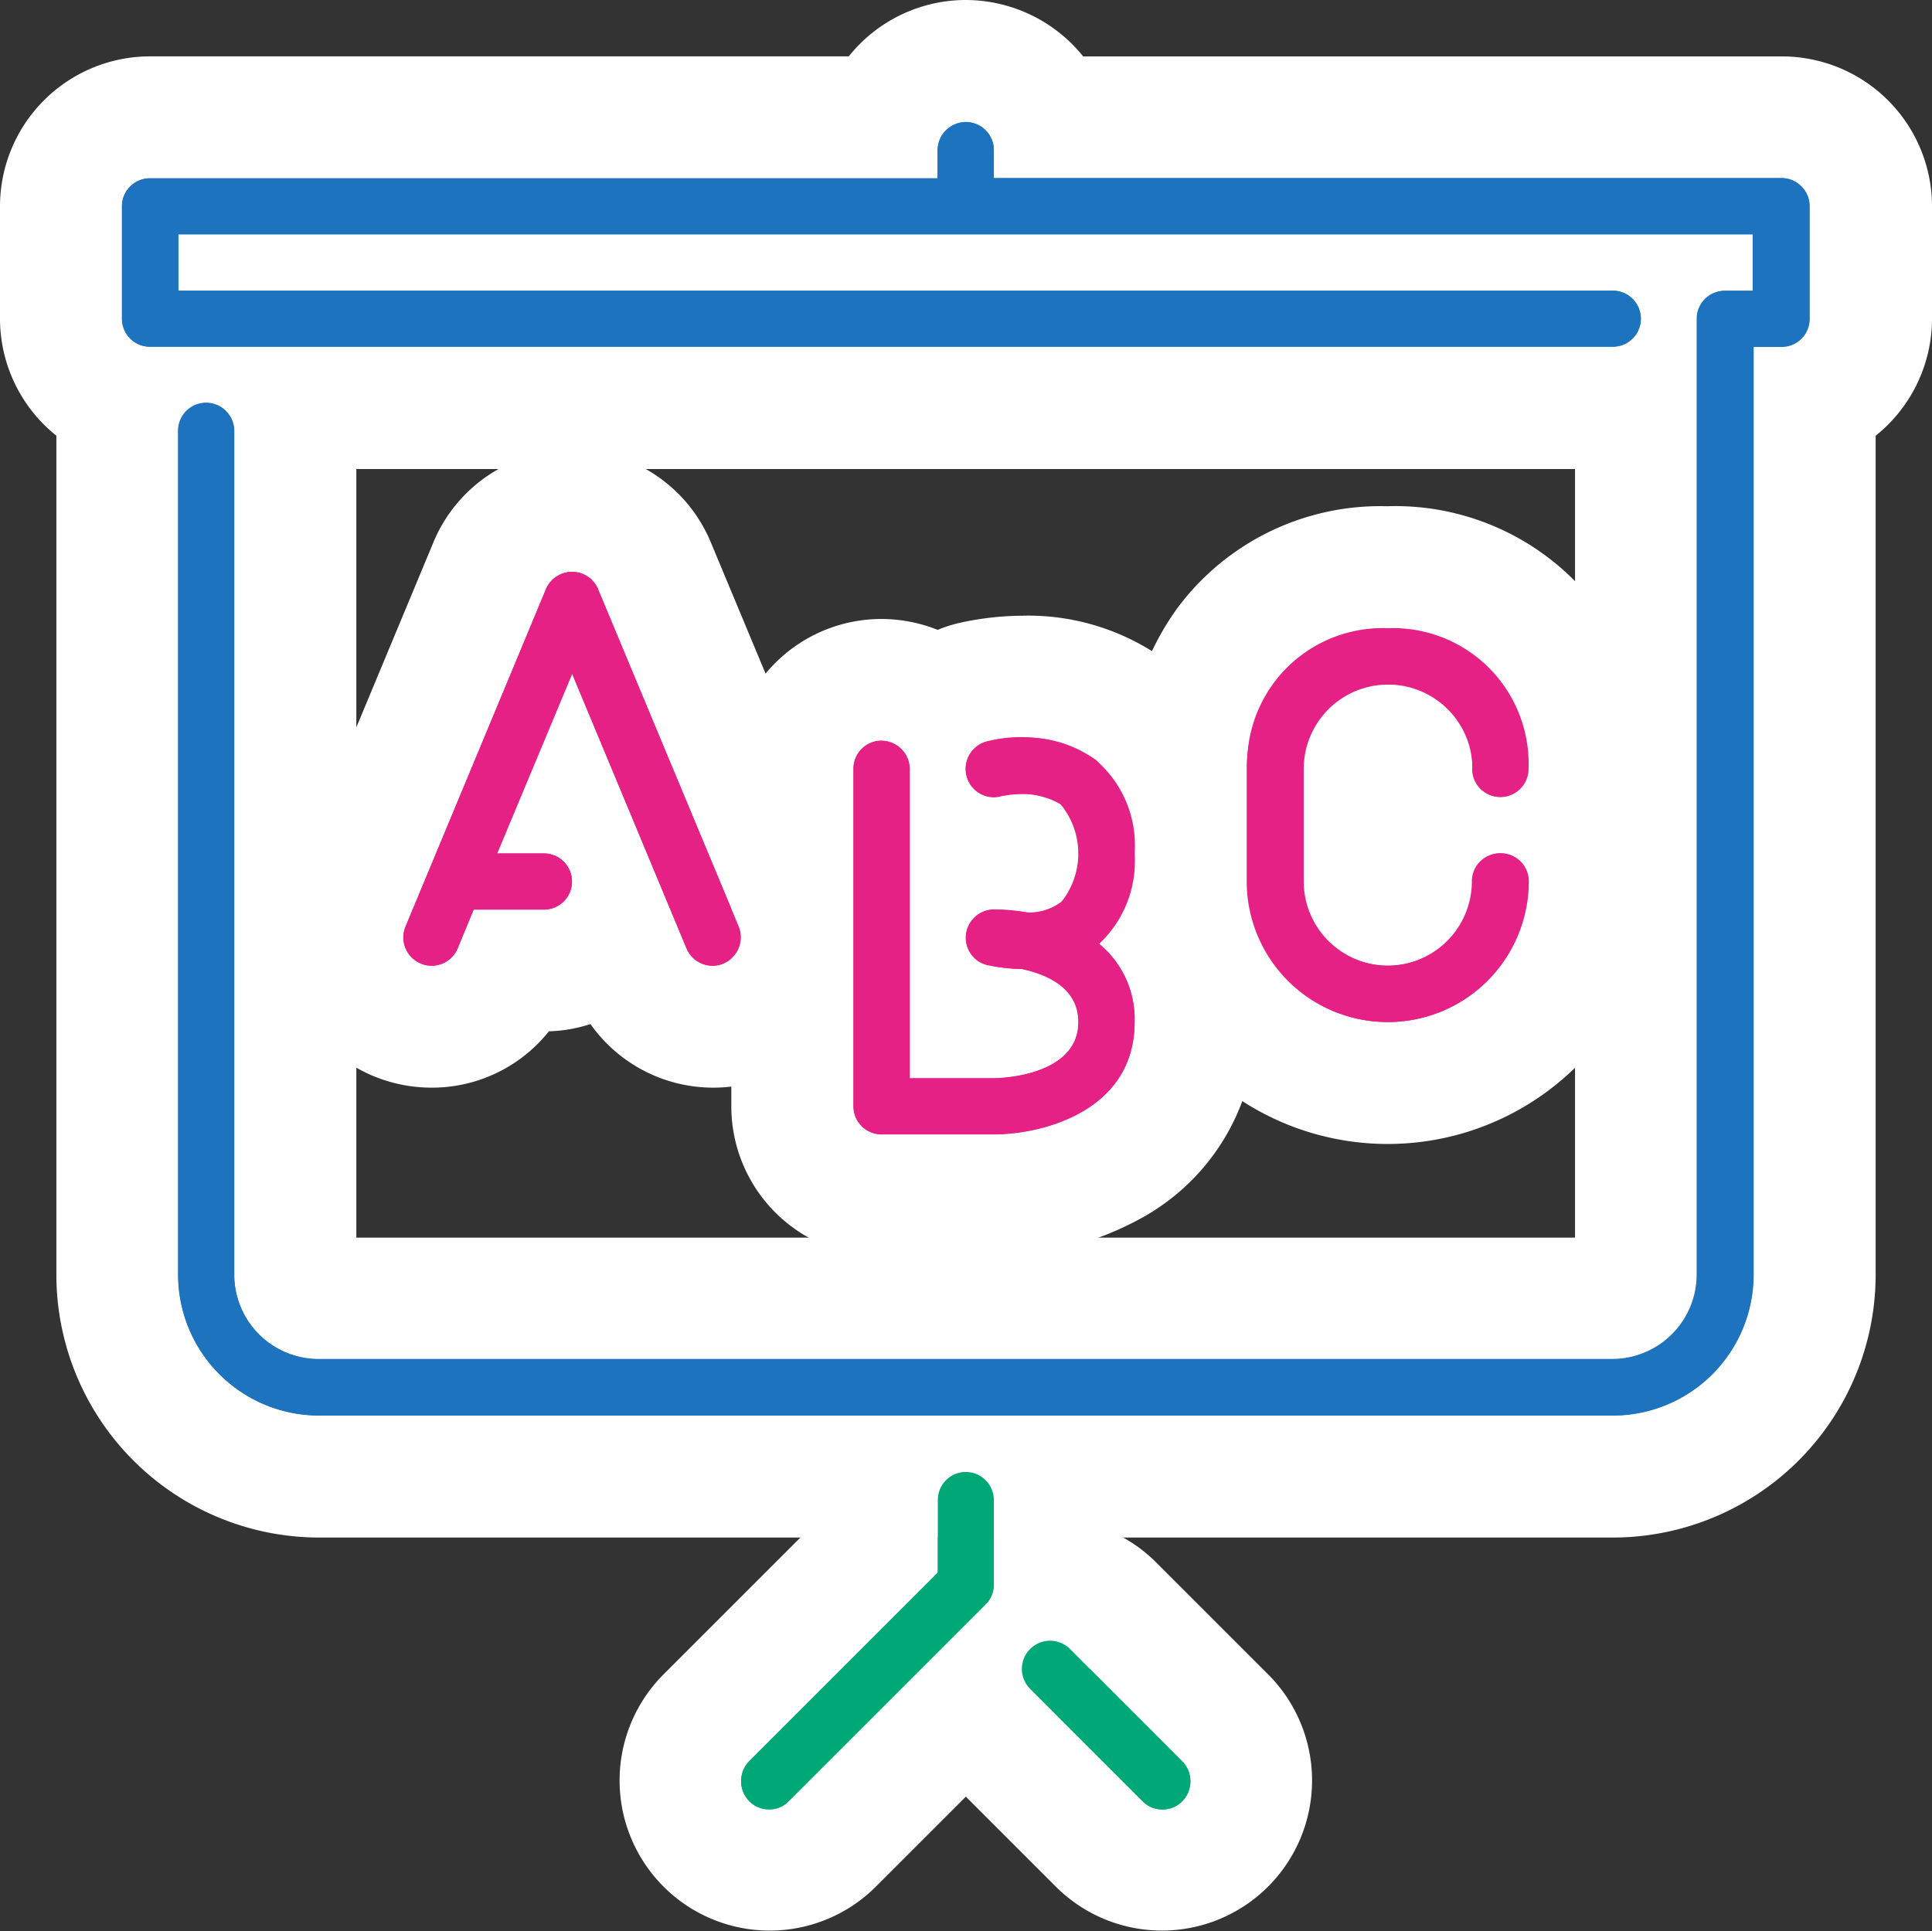
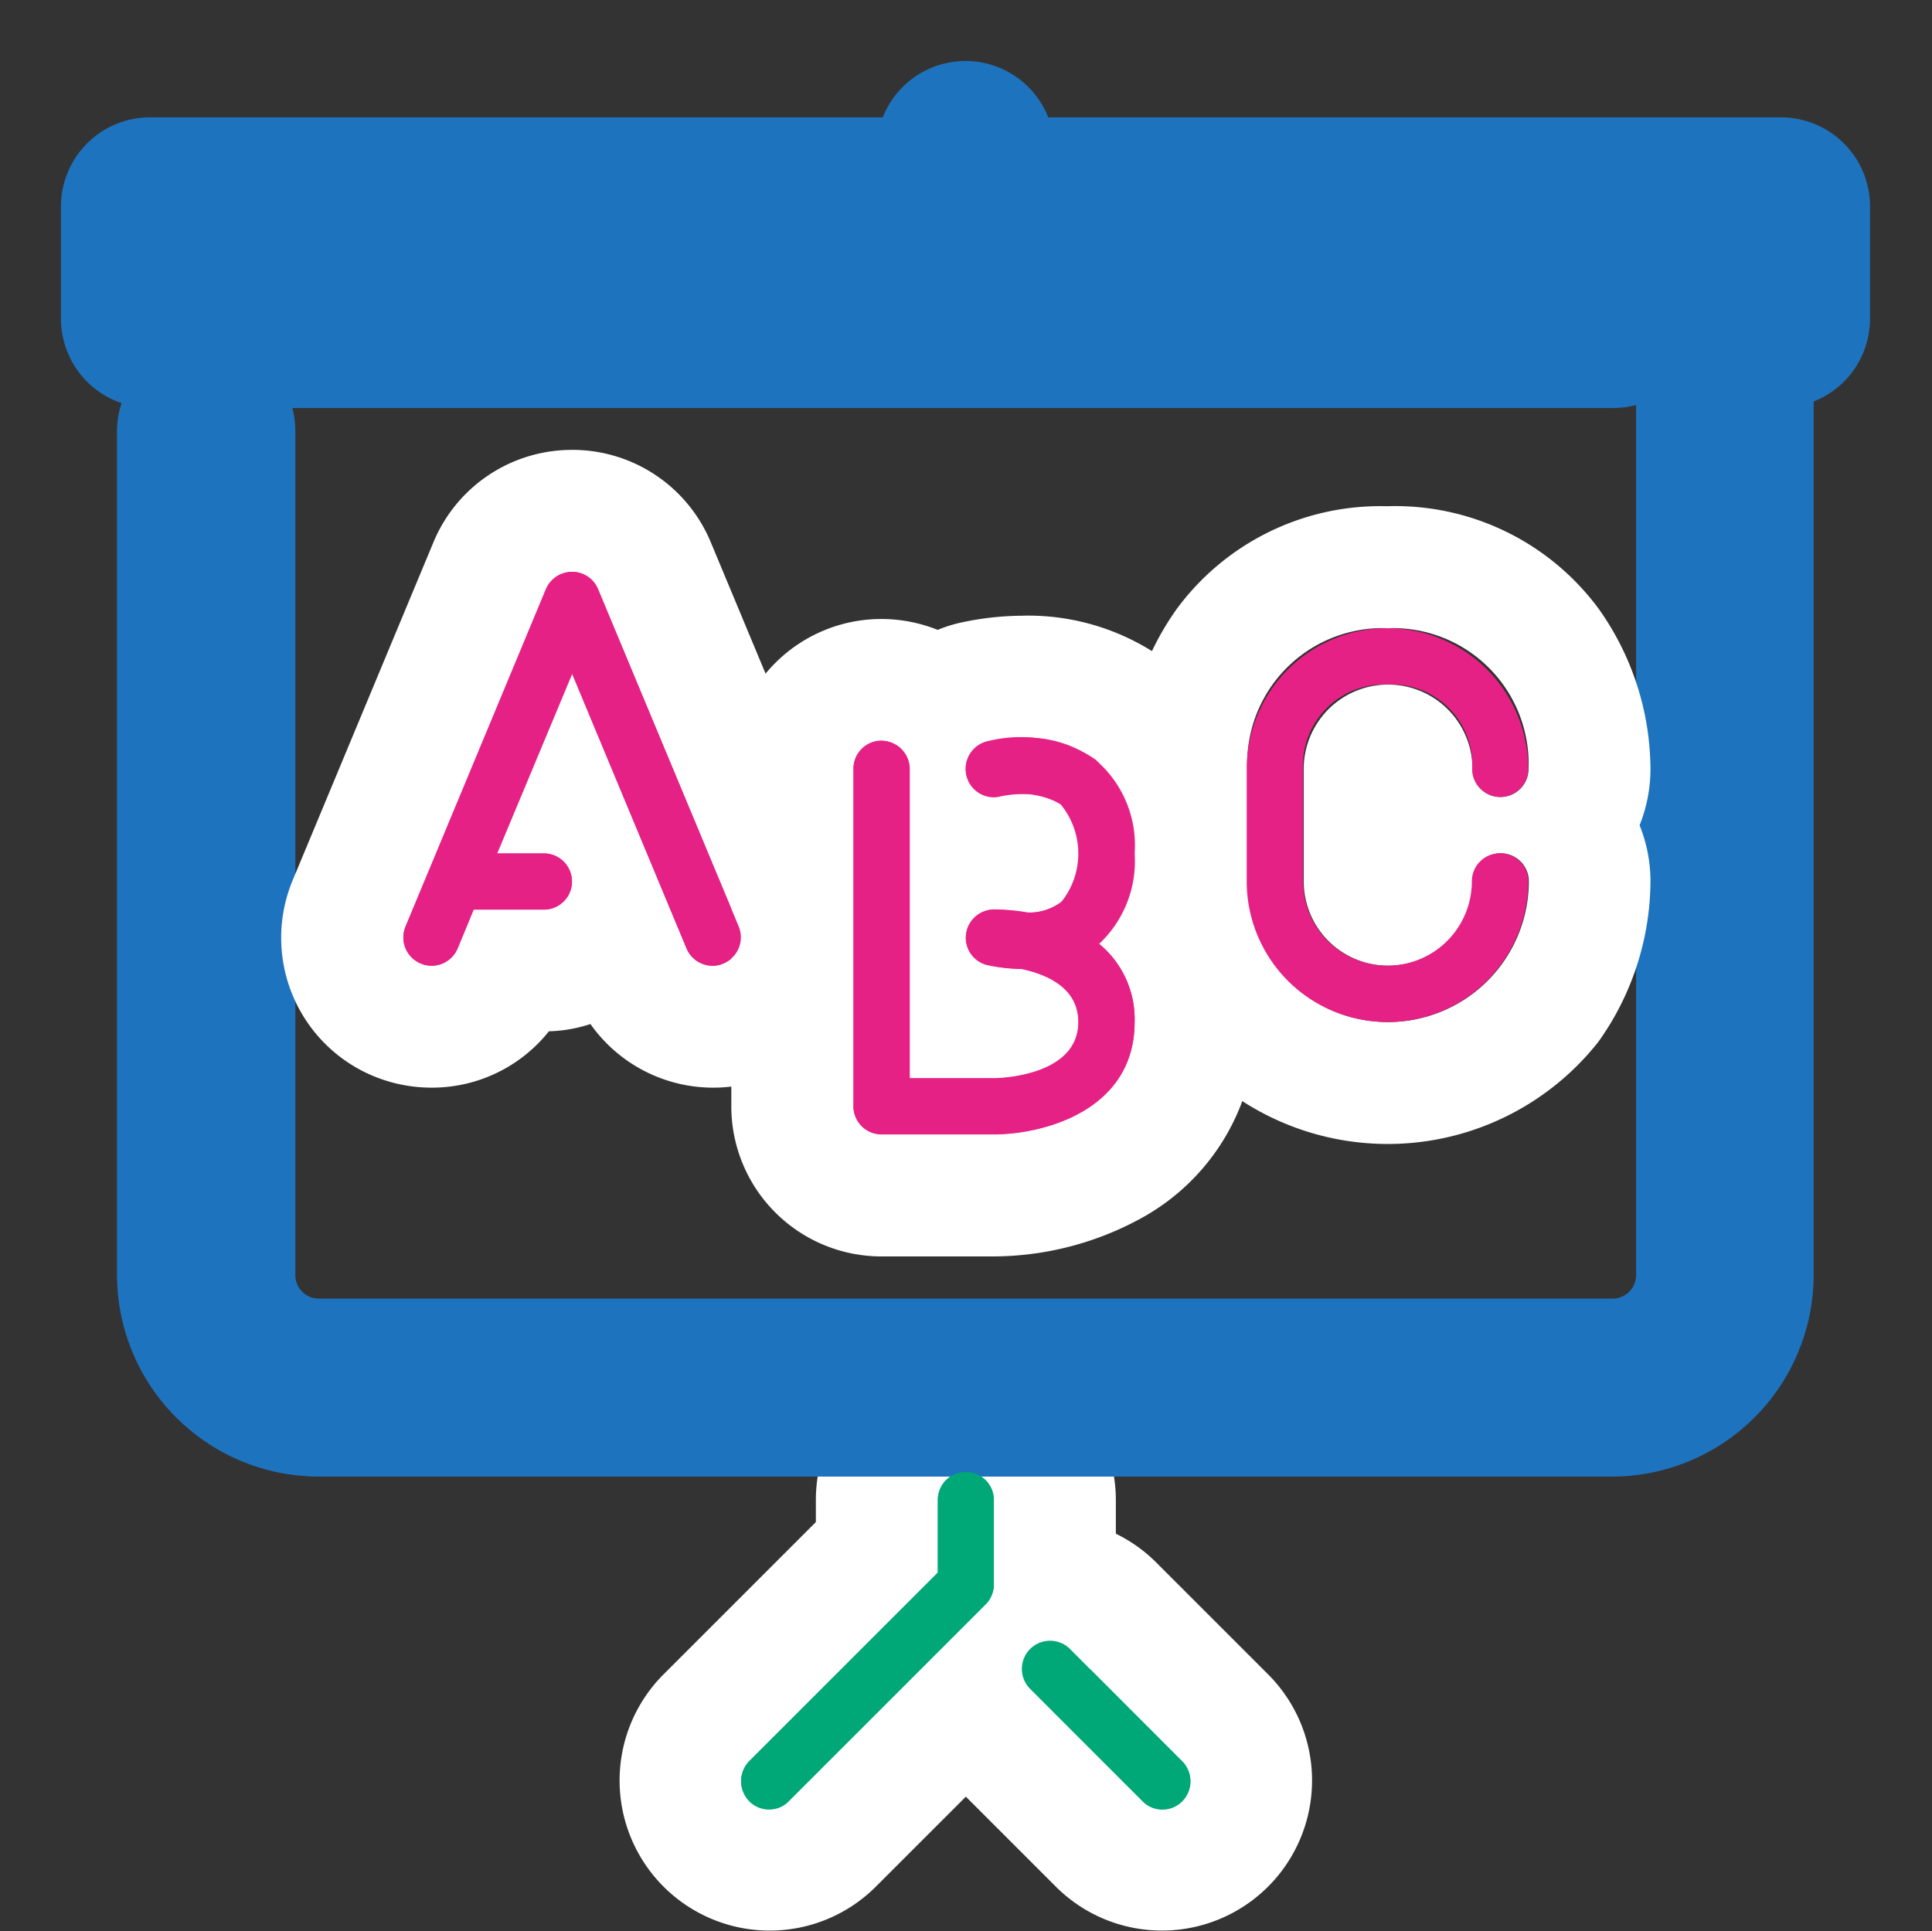
<svg xmlns="http://www.w3.org/2000/svg" id="Groupe_6" data-name="Groupe 6" width="72.214" height="72.19" viewBox="0 0 72.214 72.19">
  <rect x="0" y="0" width="72.214" height="72.19" fill="#333333" stroke="none" />
  <defs>
    <clipPath id="clip-path">
      <rect id="Rectangle_6" data-name="Rectangle 6" width="72.214" height="72.19" fill="none" />
    </clipPath>
  </defs>
  <g id="Groupe_5" data-name="Groupe 5" clip-path="url(#clip-path)">
    <path id="Tracé_53" data-name="Tracé 53" d="M299.128,490.255a3.309,3.309,0,0,1-2.353-.973l-4.2-4.2a3.328,3.328,0,0,1,4.707-4.707l4.2,4.2a3.327,3.327,0,0,1-2.353,5.68" transform="translate(-255.671 -420.332)" fill="#00a878" />
    <path id="Tracé_54" data-name="Tracé 54" d="M278.706,465.359a1,1,0,0,1,.739.308l4.2,4.2a1.064,1.064,0,0,1,0,1.491,1.025,1.025,0,0,1-.739.308,1,1,0,0,1-.739-.308l-4.2-4.2a1.064,1.064,0,0,1,0-1.491,1,1,0,0,1,.739-.308m0-4.559a5.611,5.611,0,0,0-3.967,9.574l4.2,4.2a5.611,5.611,0,0,0,7.935-7.935l-4.2-4.2a5.562,5.562,0,0,0-3.967-1.639" transform="translate(-239.451 -404.024)" fill="#fff" />
    <path id="Tracé_55" data-name="Tracé 55" d="M209.649,445.363a3.327,3.327,0,0,1-2.353-5.68l6.382-6.382v-1.774a3.327,3.327,0,1,1,6.653,0v3.154a3.309,3.309,0,0,1-.973,2.353L211.99,444.4a3.3,3.3,0,0,1-2.341.961" transform="translate(-180.903 -375.441)" fill="#00a878" />
    <path id="Tracé_56" data-name="Tracé 56" d="M200.718,414.159a1.046,1.046,0,0,1,1.047,1.047v3.154a1.034,1.034,0,0,1-.308.739l-7.356,7.356a1.025,1.025,0,0,1-.739.308,1.006,1.006,0,0,1-.739-.308,1.064,1.064,0,0,1,0-1.491l7.048-7.048v-2.723a1.044,1.044,0,0,1,1.047-1.035m0-4.559a5.611,5.611,0,0,0-5.606,5.606v.826l-5.717,5.717a5.611,5.611,0,0,0,7.935,7.935l7.356-7.356a5.555,5.555,0,0,0,1.639-3.955v-3.154a5.613,5.613,0,0,0-5.606-5.618" transform="translate(-164.617 -359.132)" fill="#fff" />
    <path id="Tracé_57" data-name="Tracé 57" d="M28.135,71.419a7.548,7.548,0,0,1-7.541-7.541V32.337a3.275,3.275,0,0,1,.172-1.047A3.329,3.329,0,0,1,18.5,28.135v-4.2a3.329,3.329,0,0,1,3.327-3.327h27.39a3.323,3.323,0,0,1,6.185,0h27.39a3.329,3.329,0,0,1,3.327,3.327v4.2a3.322,3.322,0,0,1-2.107,3.093V63.879a7.548,7.548,0,0,1-7.541,7.541Zm-.986-39.945a3.4,3.4,0,0,1,.111.875V63.891a.878.878,0,0,0,.875.875H76.5a.878.878,0,0,0,.875-.875V31.363a3.4,3.4,0,0,1-.875.111Z" transform="translate(-16.221 -16.221)" fill="#1e73be" />
-     <path id="Tracé_58" data-name="Tracé 58" d="M36.1,4.559a1.046,1.046,0,0,1,1.047,1.047V6.653H66.584A1.046,1.046,0,0,1,67.631,7.7v4.2a1.046,1.046,0,0,1-1.047,1.047H65.536v34.7a5.266,5.266,0,0,1-5.261,5.261H11.915a5.266,5.266,0,0,1-5.261-5.261V16.1a1.047,1.047,0,0,1,2.095,0V47.646A3.16,3.16,0,0,0,11.9,50.8H60.263a3.16,3.16,0,0,0,3.154-3.154V11.915a1.046,1.046,0,0,1,1.047-1.047h1.047V8.76H6.666v2.107H60.288a1.047,1.047,0,0,1,0,2.095H5.606a1.046,1.046,0,0,1-1.047-1.047v-4.2A1.046,1.046,0,0,1,5.606,6.666H35.041V5.618a1.068,1.068,0,0,1,1.06-1.06M36.1,0a5.6,5.6,0,0,0-4.374,2.107H5.606A5.611,5.611,0,0,0,0,7.713v4.2a5.6,5.6,0,0,0,2.107,4.374v31.37a9.831,9.831,0,0,0,9.82,9.82H60.288a9.831,9.831,0,0,0,9.82-9.82V16.289a5.62,5.62,0,0,0,2.107-4.374v-4.2a5.611,5.611,0,0,0-5.606-5.606H40.487A5.645,5.645,0,0,0,36.1,0M13.319,17.533H58.871V46.266H13.319Z" fill="#fff" />
-     <path id="Tracé_59" data-name="Tracé 59" d="M367.341,191.383a7.329,7.329,0,0,1-7.541-7.541v-4.2a7.541,7.541,0,1,1,15.081,0,3.331,3.331,0,0,1-.752,2.107,3.323,3.323,0,0,1,.752,2.095,7.329,7.329,0,0,1-7.541,7.541m-.875-7.553c.012.887.456.887.875.887s.862,0,.875-.912a3.4,3.4,0,0,1,.752-2.07,3.263,3.263,0,0,1-.752-2.082c-.012-.9-.456-.9-.875-.9s-.862,0-.875.9Z" transform="translate(-315.468 -150.895)" fill="#e62185" />
    <path id="Tracé_60" data-name="Tracé 60" d="M351.12,158.159a5.069,5.069,0,0,1,5.261,5.261,1.047,1.047,0,1,1-2.095,0,3.154,3.154,0,0,0-6.308,0v4.2a3.154,3.154,0,0,0,6.308,0,1.062,1.062,0,0,1,1.047-1.047h.012a1.046,1.046,0,0,1,1.047,1.047,5.261,5.261,0,1,1-10.522,0v-4.2a5.058,5.058,0,0,1,5.249-5.261m0-4.559a9.45,9.45,0,0,0-7.873,3.82,10.409,10.409,0,0,0-1.947,6v4.2a10.409,10.409,0,0,0,1.947,6,10.024,10.024,0,0,0,15.746,0,10.409,10.409,0,0,0,1.947-6,5.613,5.613,0,0,0-.407-2.095,5.677,5.677,0,0,0,.407-2.107,10.409,10.409,0,0,0-1.947-6,9.45,9.45,0,0,0-7.873-3.82" transform="translate(-299.248 -134.675)" fill="#fff" />
    <path id="Tracé_61" data-name="Tracé 61" d="M107.182,174.283a3.262,3.262,0,0,1-1.281-.259,3.364,3.364,0,0,1-1.8-1.811,3.272,3.272,0,0,1,.012-2.55l5.261-12.617a3.342,3.342,0,0,1,6.161,0l5.261,12.617a3.335,3.335,0,0,1-1.787,4.349,3.263,3.263,0,0,1-1.281.259,3.332,3.332,0,0,1-3.08-2.045l-.579-1.38a3.343,3.343,0,0,1-2.661,1.331H110.3l-.025.049a3.366,3.366,0,0,1-3.093,2.058" transform="translate(-91.054 -135.902)" fill="#e62185" />
    <path id="Tracé_62" data-name="Tracé 62" d="M96.134,141.059a1.068,1.068,0,0,1,.973.641l5.261,12.617a1.055,1.055,0,0,1-.567,1.38.967.967,0,0,1-.407.086,1.074,1.074,0,0,1-.973-.641l-4.288-10.288-2.809,6.727h1.762a1.047,1.047,0,0,1,0,2.095H92.463l-.6,1.454a1.053,1.053,0,0,1-.973.653.966.966,0,0,1-.407-.086,1.051,1.051,0,0,1-.567-1.38L95.173,141.7a1.05,1.05,0,0,1,.961-.641m0-4.559a5.6,5.6,0,0,0-5.175,3.45L85.7,152.579a5.6,5.6,0,0,0,3.019,7.331,5.674,5.674,0,0,0,2.169.431,5.586,5.586,0,0,0,4.386-2.107,5.4,5.4,0,0,0,1.552-.271,5.617,5.617,0,0,0,4.583,2.378,5.6,5.6,0,0,0,5.175-7.775l-5.261-12.617a5.6,5.6,0,0,0-5.187-3.45" transform="translate(-74.757 -119.682)" fill="#fff" />
    <path id="Tracé_63" data-name="Tracé 63" d="M243.727,224.694a3.329,3.329,0,0,1-3.327-3.327V208.75a3.327,3.327,0,0,1,5.434-2.575,3.38,3.38,0,0,1,1.294-.653,8.455,8.455,0,0,1,1.9-.222,6.63,6.63,0,0,1,4.115,1.318,6.358,6.358,0,0,1,2.329,5.286,7.28,7.28,0,0,1-.739,3.339,6.133,6.133,0,0,1,.739,2.969c0,4.263-3.795,6.481-7.541,6.481Z" transform="translate(-210.78 -180.005)" fill="#e62185" />
    <path id="Tracé_64" data-name="Tracé 64" d="M232.717,191.359a4.341,4.341,0,0,1,2.711.838,4.185,4.185,0,0,1,1.454,3.487,4.233,4.233,0,0,1-1.331,3.388,3.647,3.647,0,0,1,1.331,2.92c0,3.327-3.438,4.2-5.261,4.2h-4.2a1.046,1.046,0,0,1-1.047-1.047V192.529a1.047,1.047,0,1,1,2.095,0V204.1h3.154c.123,0,3.154-.049,3.154-2.107,0-1.294-1.2-1.787-2.119-1.984a6.624,6.624,0,0,1-1.294-.148,1.051,1.051,0,0,1,.259-2.07,7.853,7.853,0,0,1,1.232.111,2.134,2.134,0,0,0,1.281-.394,2.894,2.894,0,0,0-.012-3.647,2.323,2.323,0,0,0-1.4-.394,4.464,4.464,0,0,0-.85.086.937.937,0,0,1-.259.037,1.058,1.058,0,0,1-.259-2.082,6.714,6.714,0,0,1,1.368-.148m0-4.559h0a11.019,11.019,0,0,0-2.452.283,5.356,5.356,0,0,0-.752.246,5.677,5.677,0,0,0-2.107-.407,5.611,5.611,0,0,0-5.606,5.606v12.617a5.611,5.611,0,0,0,5.606,5.606h4.2a11.557,11.557,0,0,0,5.606-1.479,8.256,8.256,0,0,0,4.2-7.282,8.6,8.6,0,0,0-.53-2.994,10.155,10.155,0,0,0,.53-3.314,10.024,10.024,0,0,0-.715-3.807,8.112,8.112,0,0,0-2.489-3.277,8.735,8.735,0,0,0-5.5-1.8" transform="translate(-194.472 -163.784)" fill="#fff" />
    <path id="Tracé_65" data-name="Tracé 65" d="M311.821,498.13a1.054,1.054,0,0,0-1.491,1.491l4.2,4.2a1.025,1.025,0,0,0,.739.308,1.006,1.006,0,0,0,.739-.308,1.064,1.064,0,0,0,0-1.491Z" transform="translate(-271.826 -436.487)" fill="#00a878" />
    <path id="Tracé_66" data-name="Tracé 66" d="M233.225,446.6a1.046,1.046,0,0,0-1.047,1.047v2.723l-7.048,7.048a1.064,1.064,0,0,0,0,1.491,1.025,1.025,0,0,0,.739.308,1,1,0,0,0,.739-.308l7.356-7.356a1.056,1.056,0,0,0,.308-.739V447.66a1.049,1.049,0,0,0-1.047-1.06" transform="translate(-197.124 -391.574)" fill="#00a878" />
-     <path id="Tracé_67" data-name="Tracé 67" d="M99.037,39.195H69.59V38.147a1.047,1.047,0,1,0-2.095,0v1.047H38.047A1.046,1.046,0,0,0,37,40.242v4.2a1.046,1.046,0,0,0,1.047,1.047H92.716a1.047,1.047,0,0,0,0-2.095H39.107V41.289H97.99V43.4H96.943A1.046,1.046,0,0,0,95.9,44.443V80.187a3.16,3.16,0,0,1-3.154,3.154H44.356A3.16,3.16,0,0,1,41.2,80.187V48.645a1.047,1.047,0,0,0-2.095,0V80.187a5.266,5.266,0,0,0,5.261,5.261H92.729a5.266,5.266,0,0,0,5.261-5.261V45.5h1.047a1.046,1.046,0,0,0,1.047-1.047V40.242a1.046,1.046,0,0,0-1.047-1.047" transform="translate(-32.441 -32.529)" fill="#1e73be" />
    <path id="Tracé_68" data-name="Tracé 68" d="M383.473,192.707a3,3,0,0,1,3.154,3.154,1.047,1.047,0,1,0,2.095,0,5.261,5.261,0,1,0-10.522,0v4.2a5.261,5.261,0,1,0,10.522,0,1.046,1.046,0,0,0-1.047-1.047h-.012a1.046,1.046,0,0,0-1.047,1.047,3.154,3.154,0,1,1-6.308,0v-4.2a3.019,3.019,0,0,1,3.167-3.154" transform="translate(-331.601 -167.116)" fill="#e62185" />
    <path id="Tracé_69" data-name="Tracé 69" d="M132.932,187.583a1.042,1.042,0,0,0,.973.641.966.966,0,0,0,.407-.086,1.061,1.061,0,0,0,.567-1.38l-5.261-12.617a1.036,1.036,0,0,0-.973-.641,1.068,1.068,0,0,0-.973.641l-5.249,12.629a1.055,1.055,0,0,0,1.947.813l.6-1.454H127.6a1.047,1.047,0,1,0,0-2.095h-1.75l2.809-6.727Z" transform="translate(-107.267 -152.123)" fill="#e62185" />
    <path id="Tracé_70" data-name="Tracé 70" d="M259.947,223.794a1.046,1.046,0,0,0-1.047,1.047v12.617a1.046,1.046,0,0,0,1.047,1.047h4.2c1.824,0,5.261-.875,5.261-4.2a3.629,3.629,0,0,0-1.331-2.92,4.943,4.943,0,0,0-.123-6.875,5.067,5.067,0,0,0-4.054-.69,1.053,1.053,0,0,0,.505,2.045,3.189,3.189,0,0,1,2.255.308,2.2,2.2,0,0,1,.653,1.824,1.825,1.825,0,0,1-1.922,2.218,7.61,7.61,0,0,0-1.232-.111,1.061,1.061,0,0,0-1.047.924,1.044,1.044,0,0,0,.789,1.146,5.72,5.72,0,0,0,1.294.148c.924.2,2.119.69,2.119,1.984,0,2.058-3.031,2.107-3.154,2.107h-3.154v-11.57a1.073,1.073,0,0,0-1.06-1.047" transform="translate(-227 -196.109)" fill="#e62185" />
  </g>
</svg>